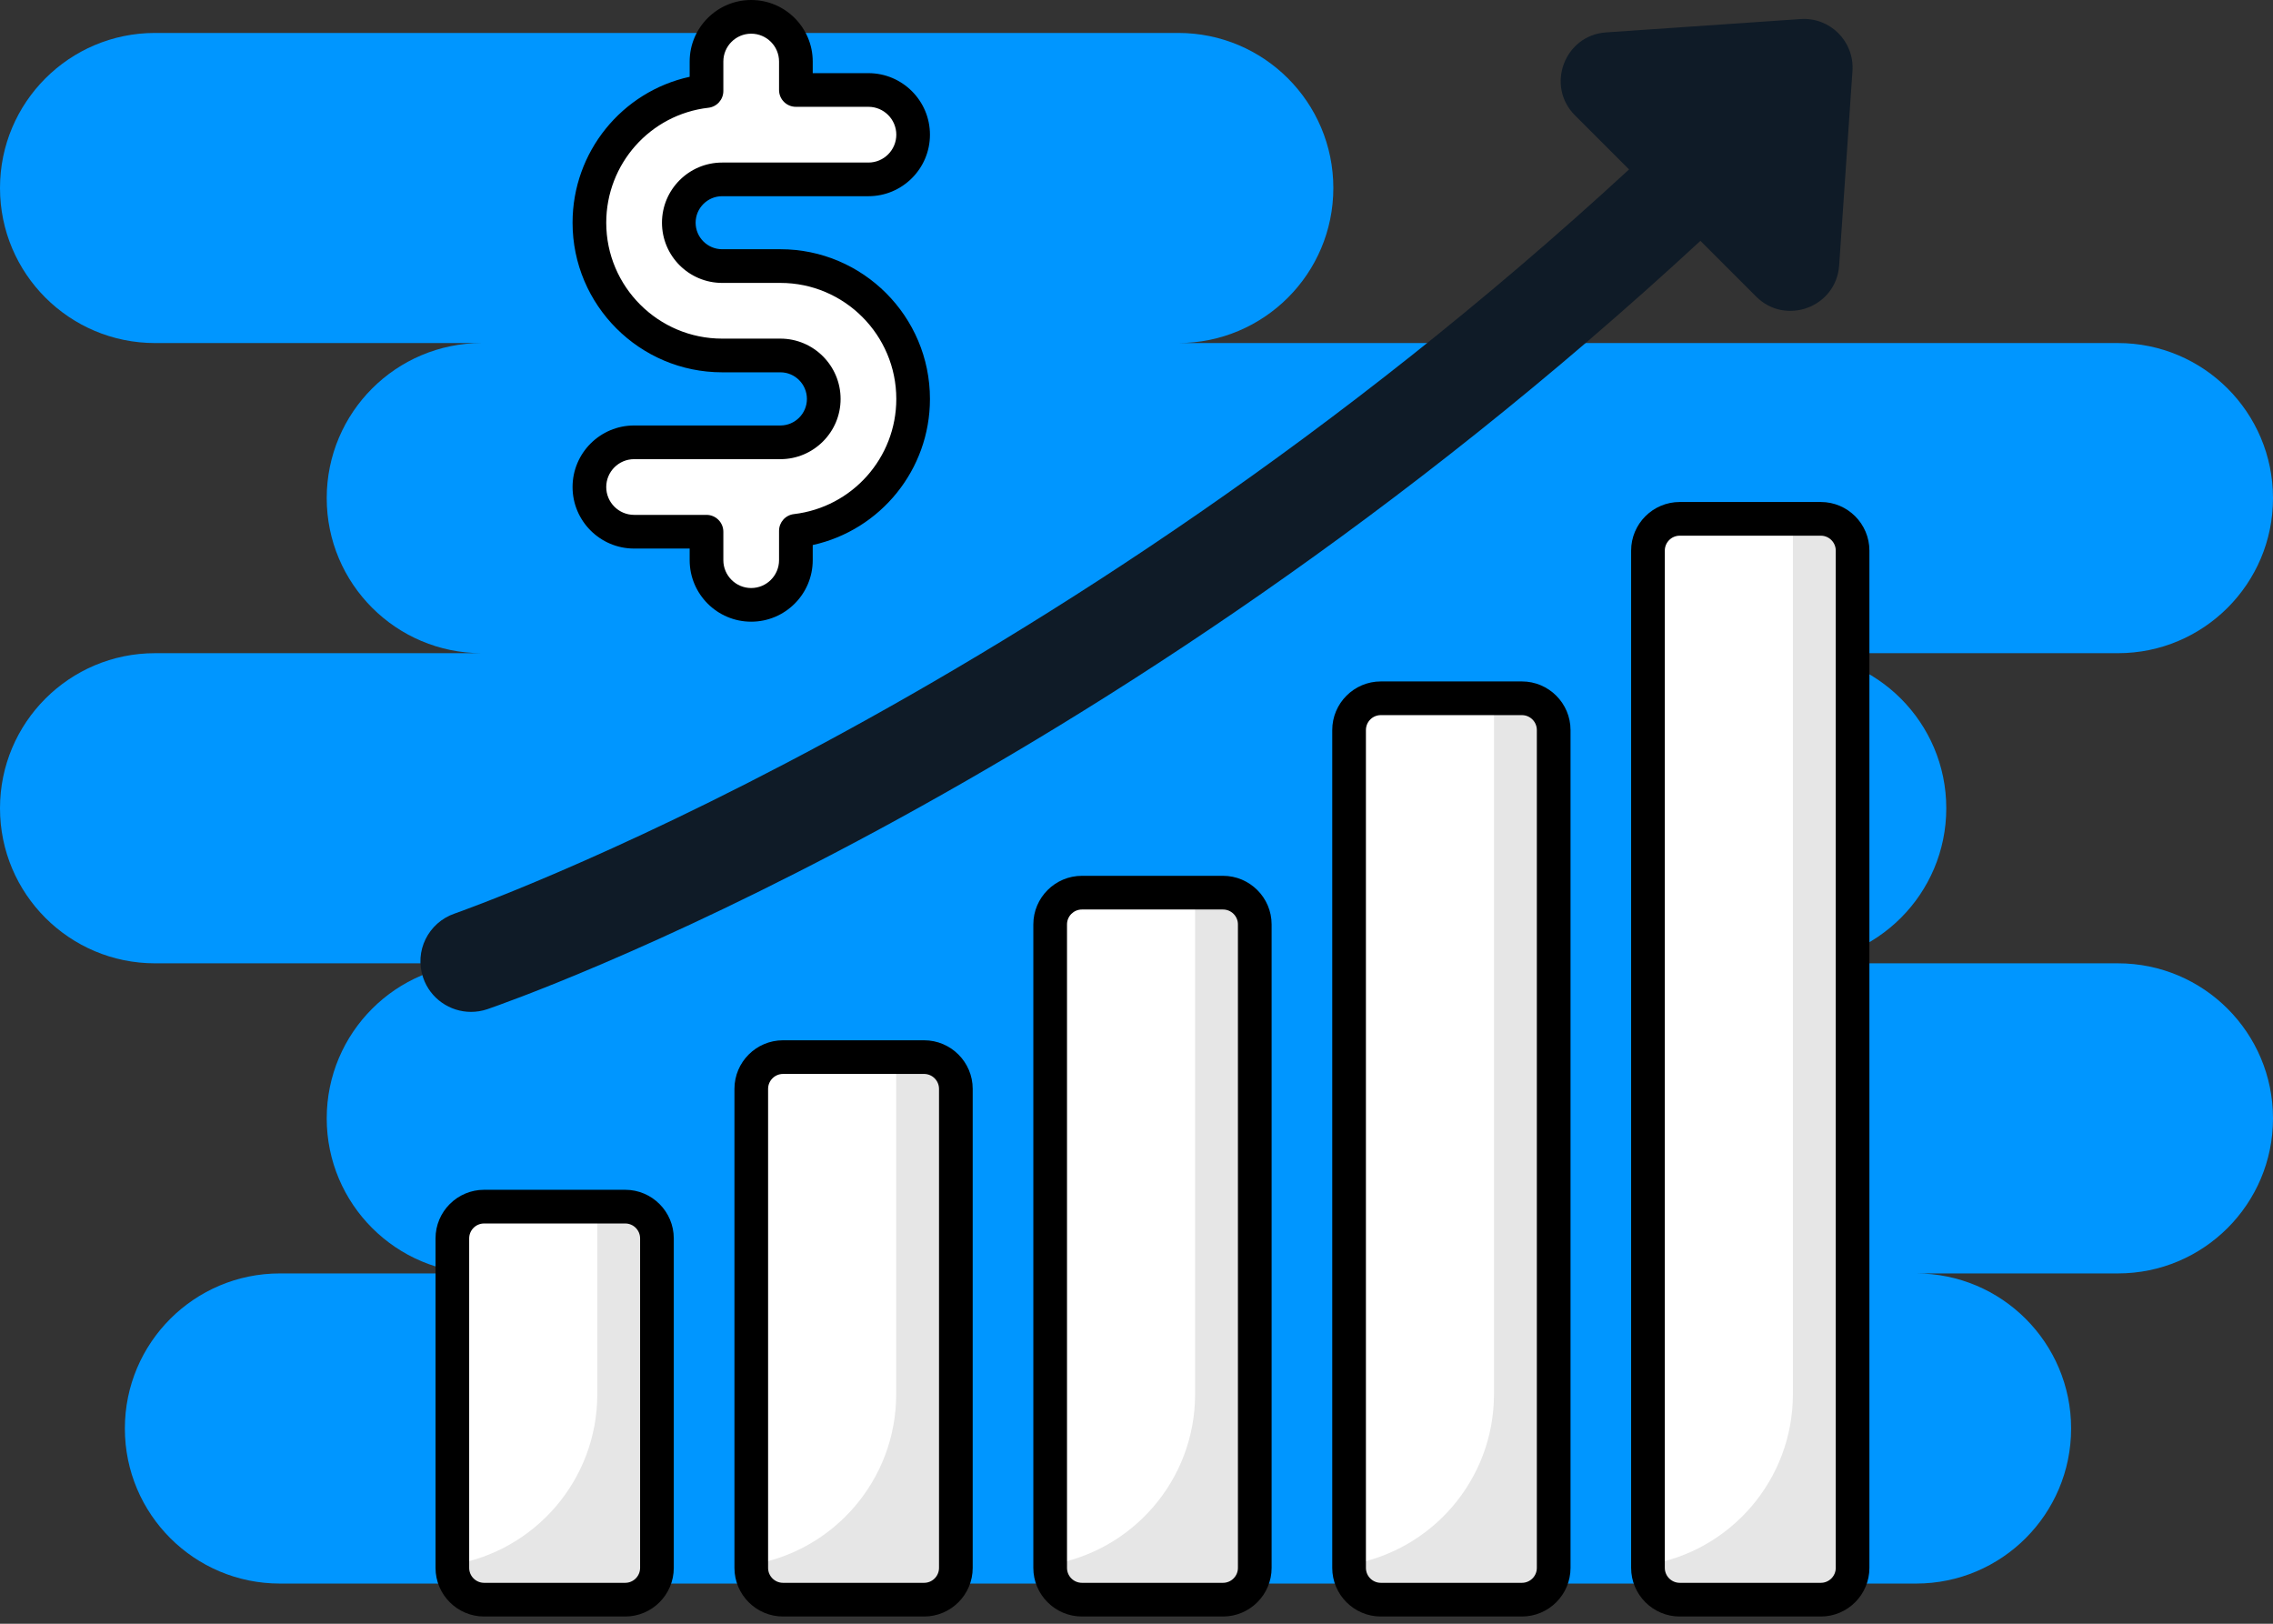
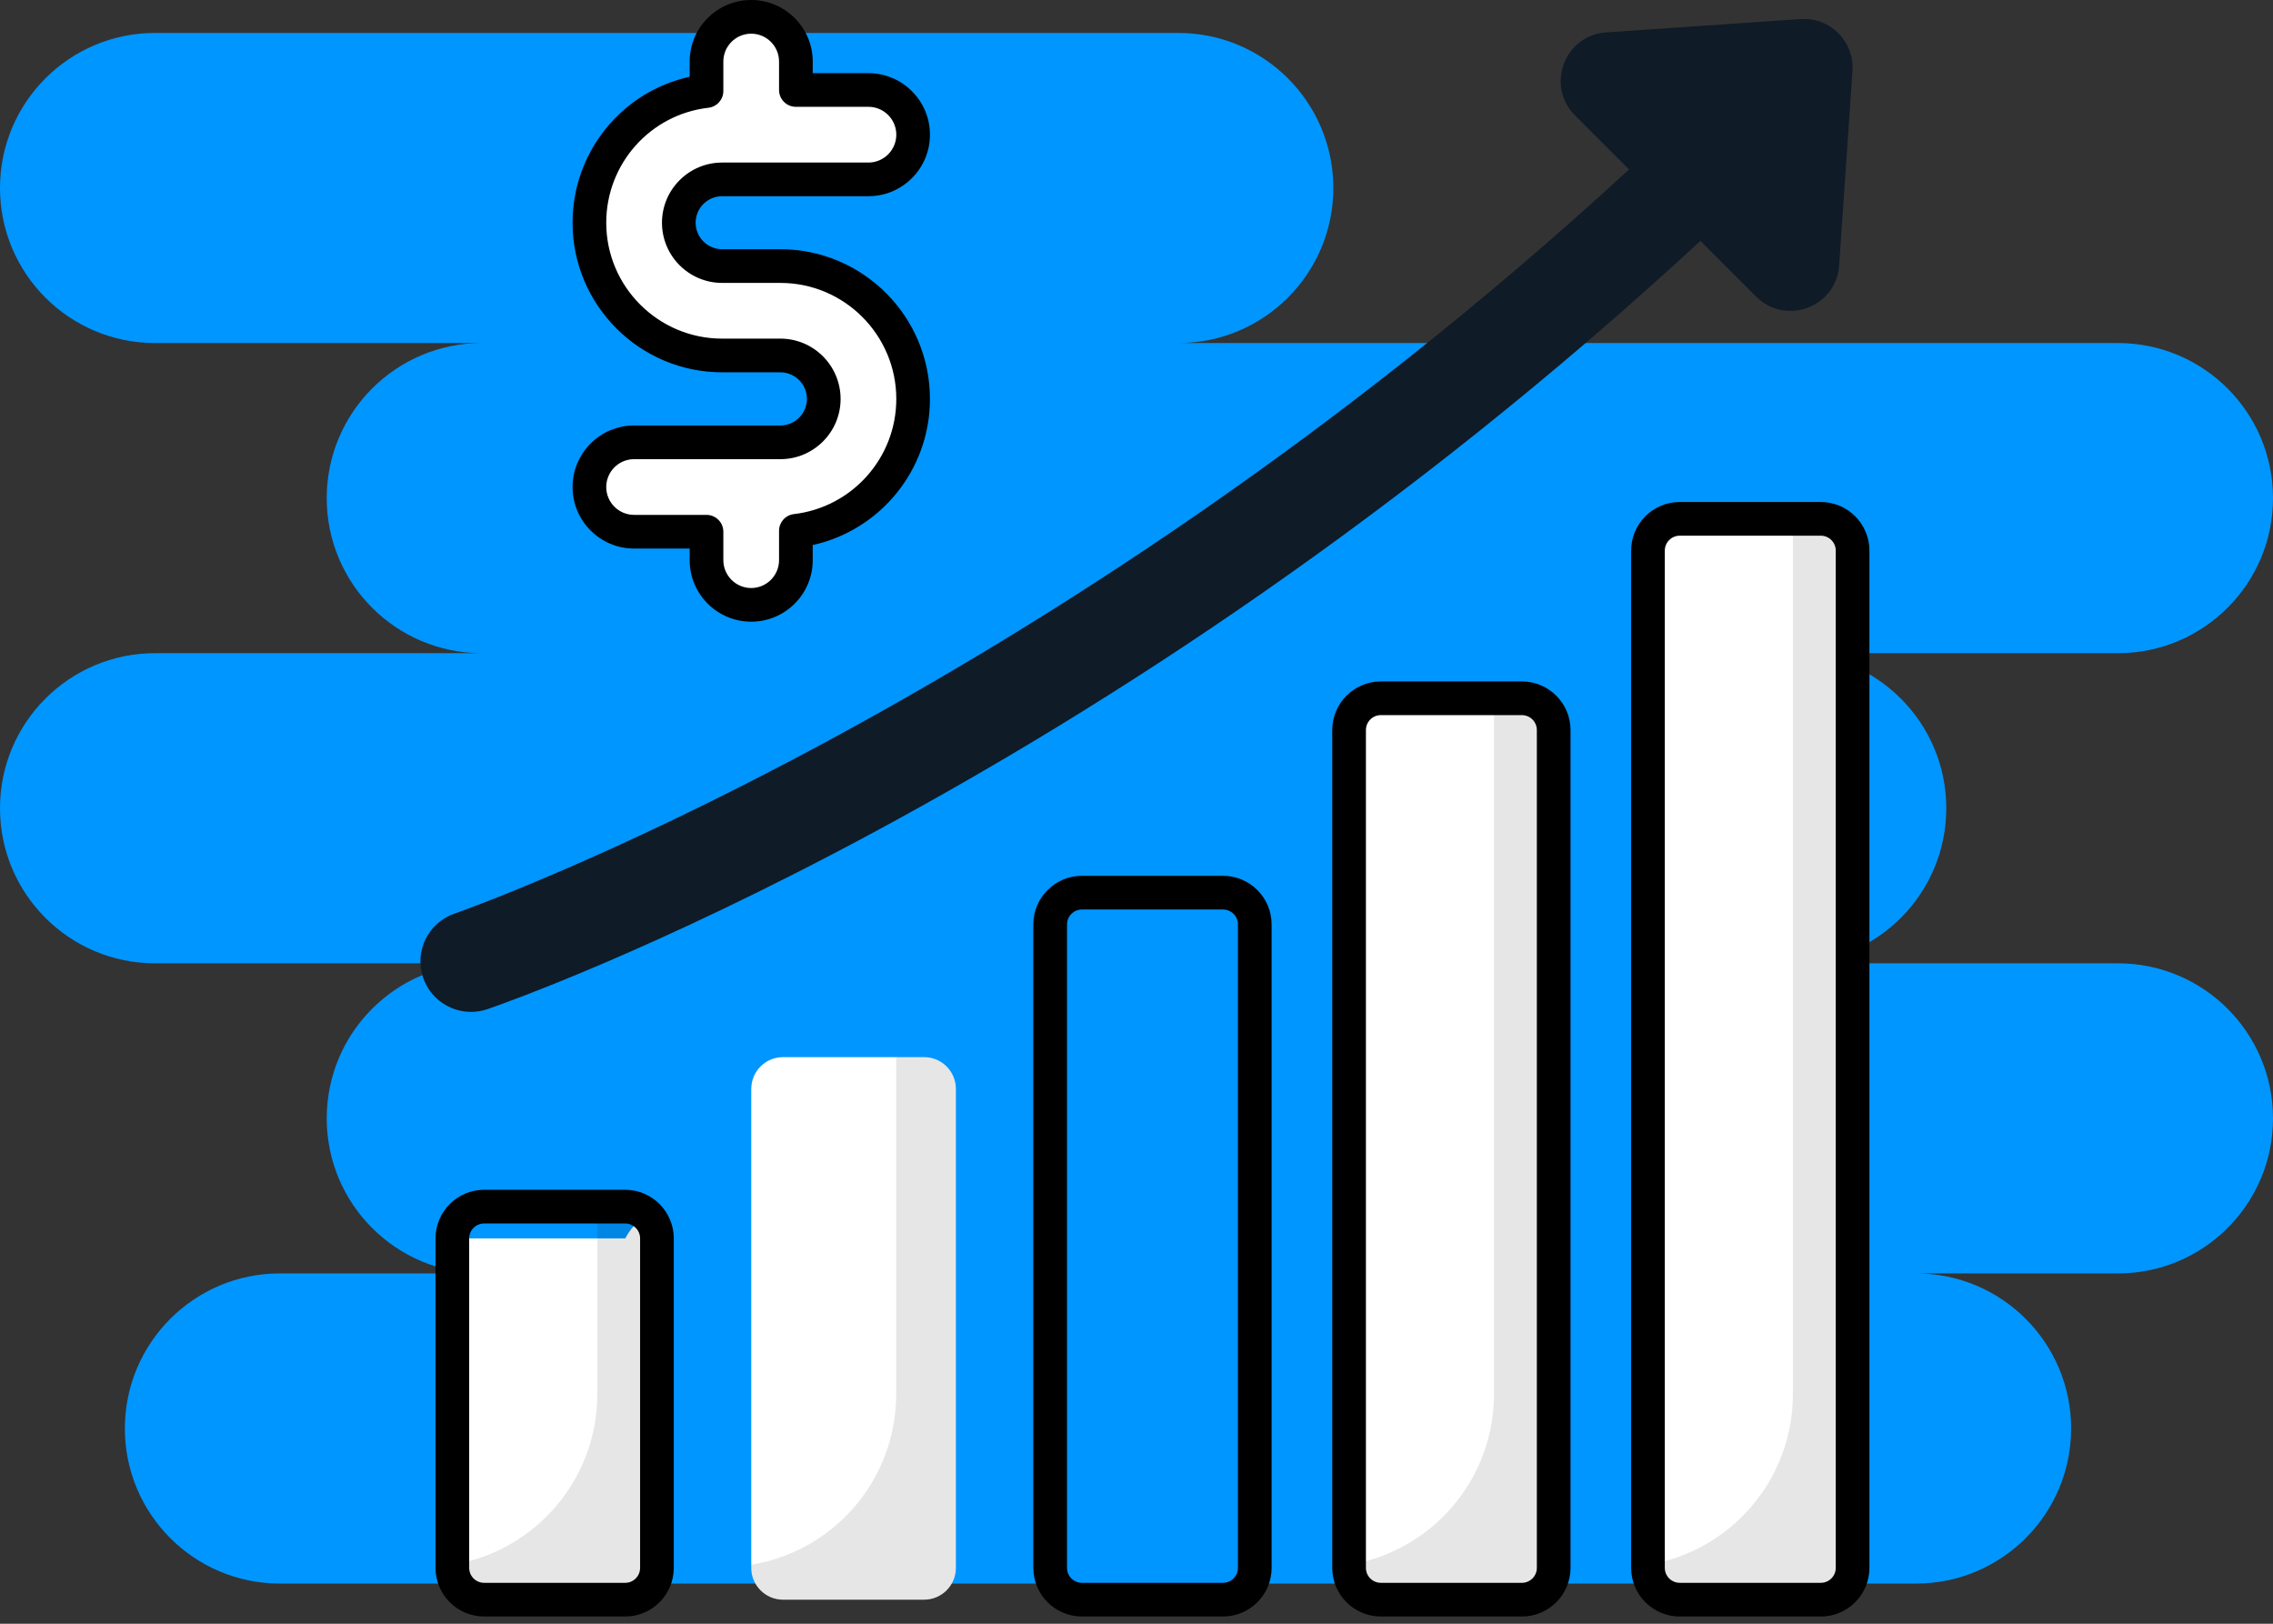
<svg xmlns="http://www.w3.org/2000/svg" width="77" height="55" viewBox="0 0 77 55" fill="none">
  <rect x="0" y="0" width="77" height="55" fill="#333333" stroke="none" />
  <g id="_x30_1_Business_Growth">
    <g id="Group">
      <path id="Vector" d="M71.748 32.63H60.679C63.58 32.63 65.932 30.278 65.932 27.377C65.932 24.477 63.58 22.125 60.679 22.125H71.748C74.648 22.125 77 19.773 77 16.873C77 13.972 74.648 11.62 71.748 11.62H39.916C42.817 11.62 45.168 9.269 45.168 6.368C45.168 3.467 42.817 1.116 39.916 1.116H5.252C2.352 1.116 0 3.467 0 6.368C0 9.269 2.352 11.62 5.252 11.62H16.321C13.42 11.62 11.068 13.972 11.068 16.873C11.068 19.774 13.42 22.125 16.321 22.125H5.252C2.352 22.125 0 24.477 0 27.377C0 30.278 2.352 32.63 5.252 32.63H16.321C13.42 32.63 11.068 34.981 11.068 37.882C11.068 40.783 13.42 43.134 16.321 43.134H9.482C6.581 43.134 4.23 45.486 4.23 48.386C4.23 51.287 6.581 53.639 9.482 53.639H64.909C67.81 53.639 70.161 51.287 70.161 48.386C70.161 45.486 67.81 43.134 64.909 43.134H71.748C74.648 43.134 77 40.783 77 37.882C77 34.981 74.648 32.63 71.748 32.63Z" fill="#0096FF" />
-       <path id="Vector_2" d="M22.255 41.948V53.109C22.255 53.703 21.773 54.185 21.179 54.185H16.4C15.806 54.185 15.324 53.703 15.324 53.109V41.948C15.324 41.354 15.806 40.872 16.4 40.872H21.179C21.773 40.872 22.255 41.354 22.255 41.948Z" fill="white" />
+       <path id="Vector_2" d="M22.255 41.948V53.109C22.255 53.703 21.773 54.185 21.179 54.185H16.4C15.806 54.185 15.324 53.703 15.324 53.109V41.948H21.179C21.773 40.872 22.255 41.354 22.255 41.948Z" fill="white" />
      <path id="Vector_3" opacity="0.1" d="M22.257 41.948V53.108C22.257 53.704 21.772 54.185 21.18 54.185H16.399C15.807 54.185 15.323 53.704 15.323 53.108V53.001C18.107 52.553 20.234 50.135 20.234 47.226V40.872H21.18C21.772 40.872 22.257 41.352 22.257 41.948Z" fill="black" />
      <path id="Vector_4" d="M32.381 36.884V53.109C32.381 53.703 31.899 54.185 31.305 54.185H26.526C25.932 54.185 25.45 53.703 25.45 53.109V36.884C25.45 36.289 25.932 35.808 26.526 35.808H31.305C31.899 35.808 32.381 36.289 32.381 36.884Z" fill="white" />
      <path id="Vector_5" opacity="0.1" d="M32.382 36.884V53.109C32.382 53.704 31.898 54.185 31.306 54.185H26.525C25.933 54.185 25.449 53.704 25.449 53.109V53.001C28.232 52.553 30.359 50.136 30.359 47.227V35.808H31.306C31.898 35.808 32.382 36.288 32.382 36.884Z" fill="black" />
-       <path id="Vector_6" d="M42.506 31.312V53.109C42.506 53.703 42.025 54.185 41.43 54.185H36.651C36.057 54.185 35.575 53.703 35.575 53.109V31.312C35.575 30.718 36.057 30.236 36.651 30.236H41.43C42.025 30.236 42.506 30.718 42.506 31.312Z" fill="white" />
-       <path id="Vector_7" opacity="0.1" d="M42.508 31.312V53.109C42.508 53.704 42.024 54.185 41.432 54.185H36.651C36.059 54.185 35.575 53.704 35.575 53.109V53.001C38.358 52.553 40.485 50.135 40.485 47.226V30.236H41.432C42.024 30.236 42.508 30.717 42.508 31.312Z" fill="black" />
      <path id="Vector_8" d="M52.632 24.728V53.109C52.632 53.703 52.15 54.185 51.556 54.185H46.777C46.183 54.185 45.701 53.703 45.701 53.109V24.728C45.701 24.134 46.183 23.652 46.777 23.652H51.556C52.15 23.652 52.632 24.134 52.632 24.728Z" fill="white" />
      <path id="Vector_9" opacity="0.1" d="M52.633 24.728V53.109C52.633 53.704 52.149 54.185 51.557 54.185H46.776C46.184 54.185 45.7 53.704 45.7 53.109V53.001C48.483 52.553 50.61 50.135 50.61 47.226V23.652H51.557C52.149 23.652 52.633 24.133 52.633 24.728Z" fill="black" />
      <path id="Vector_10" d="M62.758 18.651V53.109C62.758 53.703 62.276 54.185 61.682 54.185H56.903C56.309 54.185 55.827 53.703 55.827 53.109V18.651C55.827 18.057 56.309 17.575 56.903 17.575H61.682C62.276 17.575 62.758 18.057 62.758 18.651Z" fill="white" />
      <path id="Vector_11" opacity="0.1" d="M62.759 18.651V53.109C62.759 53.704 62.275 54.185 61.683 54.185H56.902C56.31 54.185 55.826 53.704 55.826 53.109V53.001C58.609 52.553 60.736 50.135 60.736 47.226V17.575H61.683C62.275 17.575 62.759 18.056 62.759 18.651Z" fill="black" />
      <path id="Vector_12" d="M62.754 2.403L62.303 8.99C62.206 10.405 60.489 11.044 59.491 10.046L57.603 8.158C37.298 26.94 17.369 33.887 16.508 34.184C16.326 34.246 16.137 34.275 15.955 34.275C15.242 34.275 14.575 33.824 14.335 33.117C14.027 32.222 14.506 31.252 15.402 30.944C15.607 30.87 35.438 23.94 55.185 5.739L53.354 3.908C52.356 2.91 52.995 1.194 54.409 1.097L60.997 0.646C61.995 0.577 62.822 1.404 62.754 2.403Z" fill="#0F1B27" />
      <path id="Vector_13" d="M30.933 13.514C30.933 15.815 29.192 17.718 26.961 17.98V18.974C26.961 19.812 26.285 20.488 25.448 20.488C24.61 20.488 23.934 19.812 23.934 18.974V18.01H21.481C20.643 18.01 19.967 17.329 19.967 16.497C19.967 15.659 20.643 14.983 21.481 14.983H26.437C27.244 14.983 27.905 14.322 27.905 13.514C27.905 12.702 27.244 12.041 26.437 12.041H24.463C21.986 12.041 19.967 10.027 19.967 7.544C19.967 5.243 21.703 3.341 23.933 3.083V2.084C23.933 1.246 24.61 0.57 25.447 0.57C26.285 0.57 26.961 1.246 26.961 2.084V3.048H29.419C30.256 3.048 30.933 3.729 30.933 4.562C30.933 5.4 30.256 6.076 29.419 6.076H24.463C23.651 6.076 22.995 6.737 22.995 7.544C22.995 8.357 23.651 9.013 24.463 9.013H26.436C28.914 9.013 30.933 11.031 30.933 13.514Z" fill="white" />
-       <path id="Vector_14" d="M26.526 35.237C25.618 35.237 24.88 35.975 24.88 36.883V53.108C24.88 54.016 25.618 54.755 26.526 54.755H31.305C32.212 54.755 32.951 54.016 32.951 53.108V36.883C32.951 35.975 32.212 35.237 31.305 35.237H26.526ZM31.81 36.883V53.108C31.81 53.387 31.584 53.614 31.305 53.614H26.526C26.247 53.614 26.02 53.387 26.02 53.108V36.883C26.02 36.605 26.247 36.377 26.526 36.377H31.305C31.584 36.378 31.81 36.605 31.81 36.883Z" fill="black" />
      <path id="Vector_15" d="M61.682 17.004H56.903C55.995 17.004 55.256 17.743 55.256 18.651V53.108C55.256 54.016 55.995 54.755 56.903 54.755H61.682C62.59 54.755 63.328 54.016 63.328 53.108V18.651C63.328 17.743 62.59 17.004 61.682 17.004ZM62.188 53.108C62.188 53.387 61.961 53.614 61.682 53.614H56.903C56.624 53.614 56.397 53.387 56.397 53.108V18.651C56.397 18.372 56.624 18.145 56.903 18.145H61.682C61.961 18.145 62.188 18.372 62.188 18.651V53.108Z" fill="black" />
      <path id="Vector_16" d="M26.436 14.412H21.481C20.332 14.412 19.396 15.347 19.396 16.497C19.396 17.646 20.332 18.581 21.481 18.581H23.363V18.974C23.363 20.124 24.298 21.058 25.447 21.058C26.596 21.058 27.532 20.124 27.532 18.974V18.462C29.828 17.955 31.503 15.911 31.503 13.514C31.503 10.717 29.23 8.442 26.436 8.442H24.463C23.968 8.442 23.565 8.039 23.565 7.544C23.565 7.049 23.968 6.646 24.463 6.646H29.419C30.568 6.646 31.503 5.711 31.503 4.562C31.503 3.413 30.568 2.478 29.419 2.478H27.532V2.084C27.532 0.935 26.596 0 25.447 0C24.298 0 23.363 0.935 23.363 2.084V2.601C21.069 3.103 19.396 5.145 19.396 7.544C19.396 10.338 21.67 12.611 24.463 12.611H26.436C26.932 12.611 27.335 13.016 27.335 13.514C27.335 14.009 26.932 14.412 26.436 14.412ZM26.436 11.47H24.463C22.299 11.47 20.537 9.709 20.537 7.544C20.537 5.551 22.026 3.877 23.998 3.65C24.286 3.617 24.504 3.373 24.504 3.083V2.084C24.504 1.564 24.927 1.141 25.447 1.141C25.968 1.141 26.391 1.564 26.391 2.084V3.048C26.391 3.363 26.646 3.618 26.961 3.618H29.419C29.94 3.618 30.363 4.042 30.363 4.562C30.363 5.082 29.94 5.506 29.419 5.506H24.464C23.339 5.506 22.425 6.42 22.425 7.544C22.425 8.669 23.339 9.583 24.464 9.583H26.437C28.602 9.583 30.363 11.347 30.363 13.514C30.363 15.505 28.872 17.181 26.895 17.414C26.608 17.447 26.391 17.691 26.391 17.98V18.974C26.391 19.494 25.968 19.918 25.447 19.918C24.927 19.918 24.504 19.494 24.504 18.974V18.011C24.504 17.696 24.248 17.44 23.933 17.44H21.481C20.96 17.44 20.537 17.017 20.537 16.497C20.537 15.976 20.96 15.553 21.481 15.553H26.436C27.561 15.553 28.476 14.638 28.476 13.514C28.476 12.387 27.561 11.47 26.436 11.47Z" fill="black" />
      <path id="Vector_17" d="M36.652 29.666C35.744 29.666 35.005 30.405 35.005 31.312V53.109C35.005 54.016 35.744 54.755 36.652 54.755H41.43C42.338 54.755 43.077 54.016 43.077 53.109V31.312C43.077 30.405 42.338 29.666 41.43 29.666H36.652ZM41.936 31.312V53.109C41.936 53.387 41.709 53.614 41.43 53.614H36.652C36.373 53.614 36.146 53.388 36.146 53.109V31.312C36.146 31.034 36.373 30.807 36.652 30.807H41.43C41.709 30.807 41.936 31.033 41.936 31.312Z" fill="black" />
      <path id="Vector_18" d="M46.777 23.082C45.87 23.082 45.131 23.821 45.131 24.729V53.109C45.131 54.016 45.87 54.755 46.777 54.755H51.556C52.464 54.755 53.203 54.016 53.203 53.109V24.729C53.203 23.821 52.464 23.082 51.556 23.082L46.777 23.082ZM52.062 24.729V53.109C52.062 53.387 51.835 53.614 51.556 53.614H46.777C46.498 53.614 46.272 53.388 46.272 53.109V24.729C46.272 24.45 46.498 24.223 46.777 24.223H51.556C51.835 24.223 52.062 24.45 52.062 24.729Z" fill="black" />
      <path id="Vector_19" d="M16.4 40.301C15.492 40.301 14.754 41.04 14.754 41.948V53.108C14.754 54.016 15.492 54.755 16.4 54.755H21.179C22.087 54.755 22.825 54.016 22.825 53.108V41.948C22.825 41.04 22.087 40.301 21.179 40.301H16.4ZM21.684 41.948V53.108C21.684 53.387 21.458 53.614 21.179 53.614H16.4C16.121 53.614 15.894 53.387 15.894 53.108V41.948C15.894 41.669 16.121 41.442 16.4 41.442H21.179C21.458 41.442 21.684 41.669 21.684 41.948Z" fill="black" />
    </g>
  </g>
</svg>